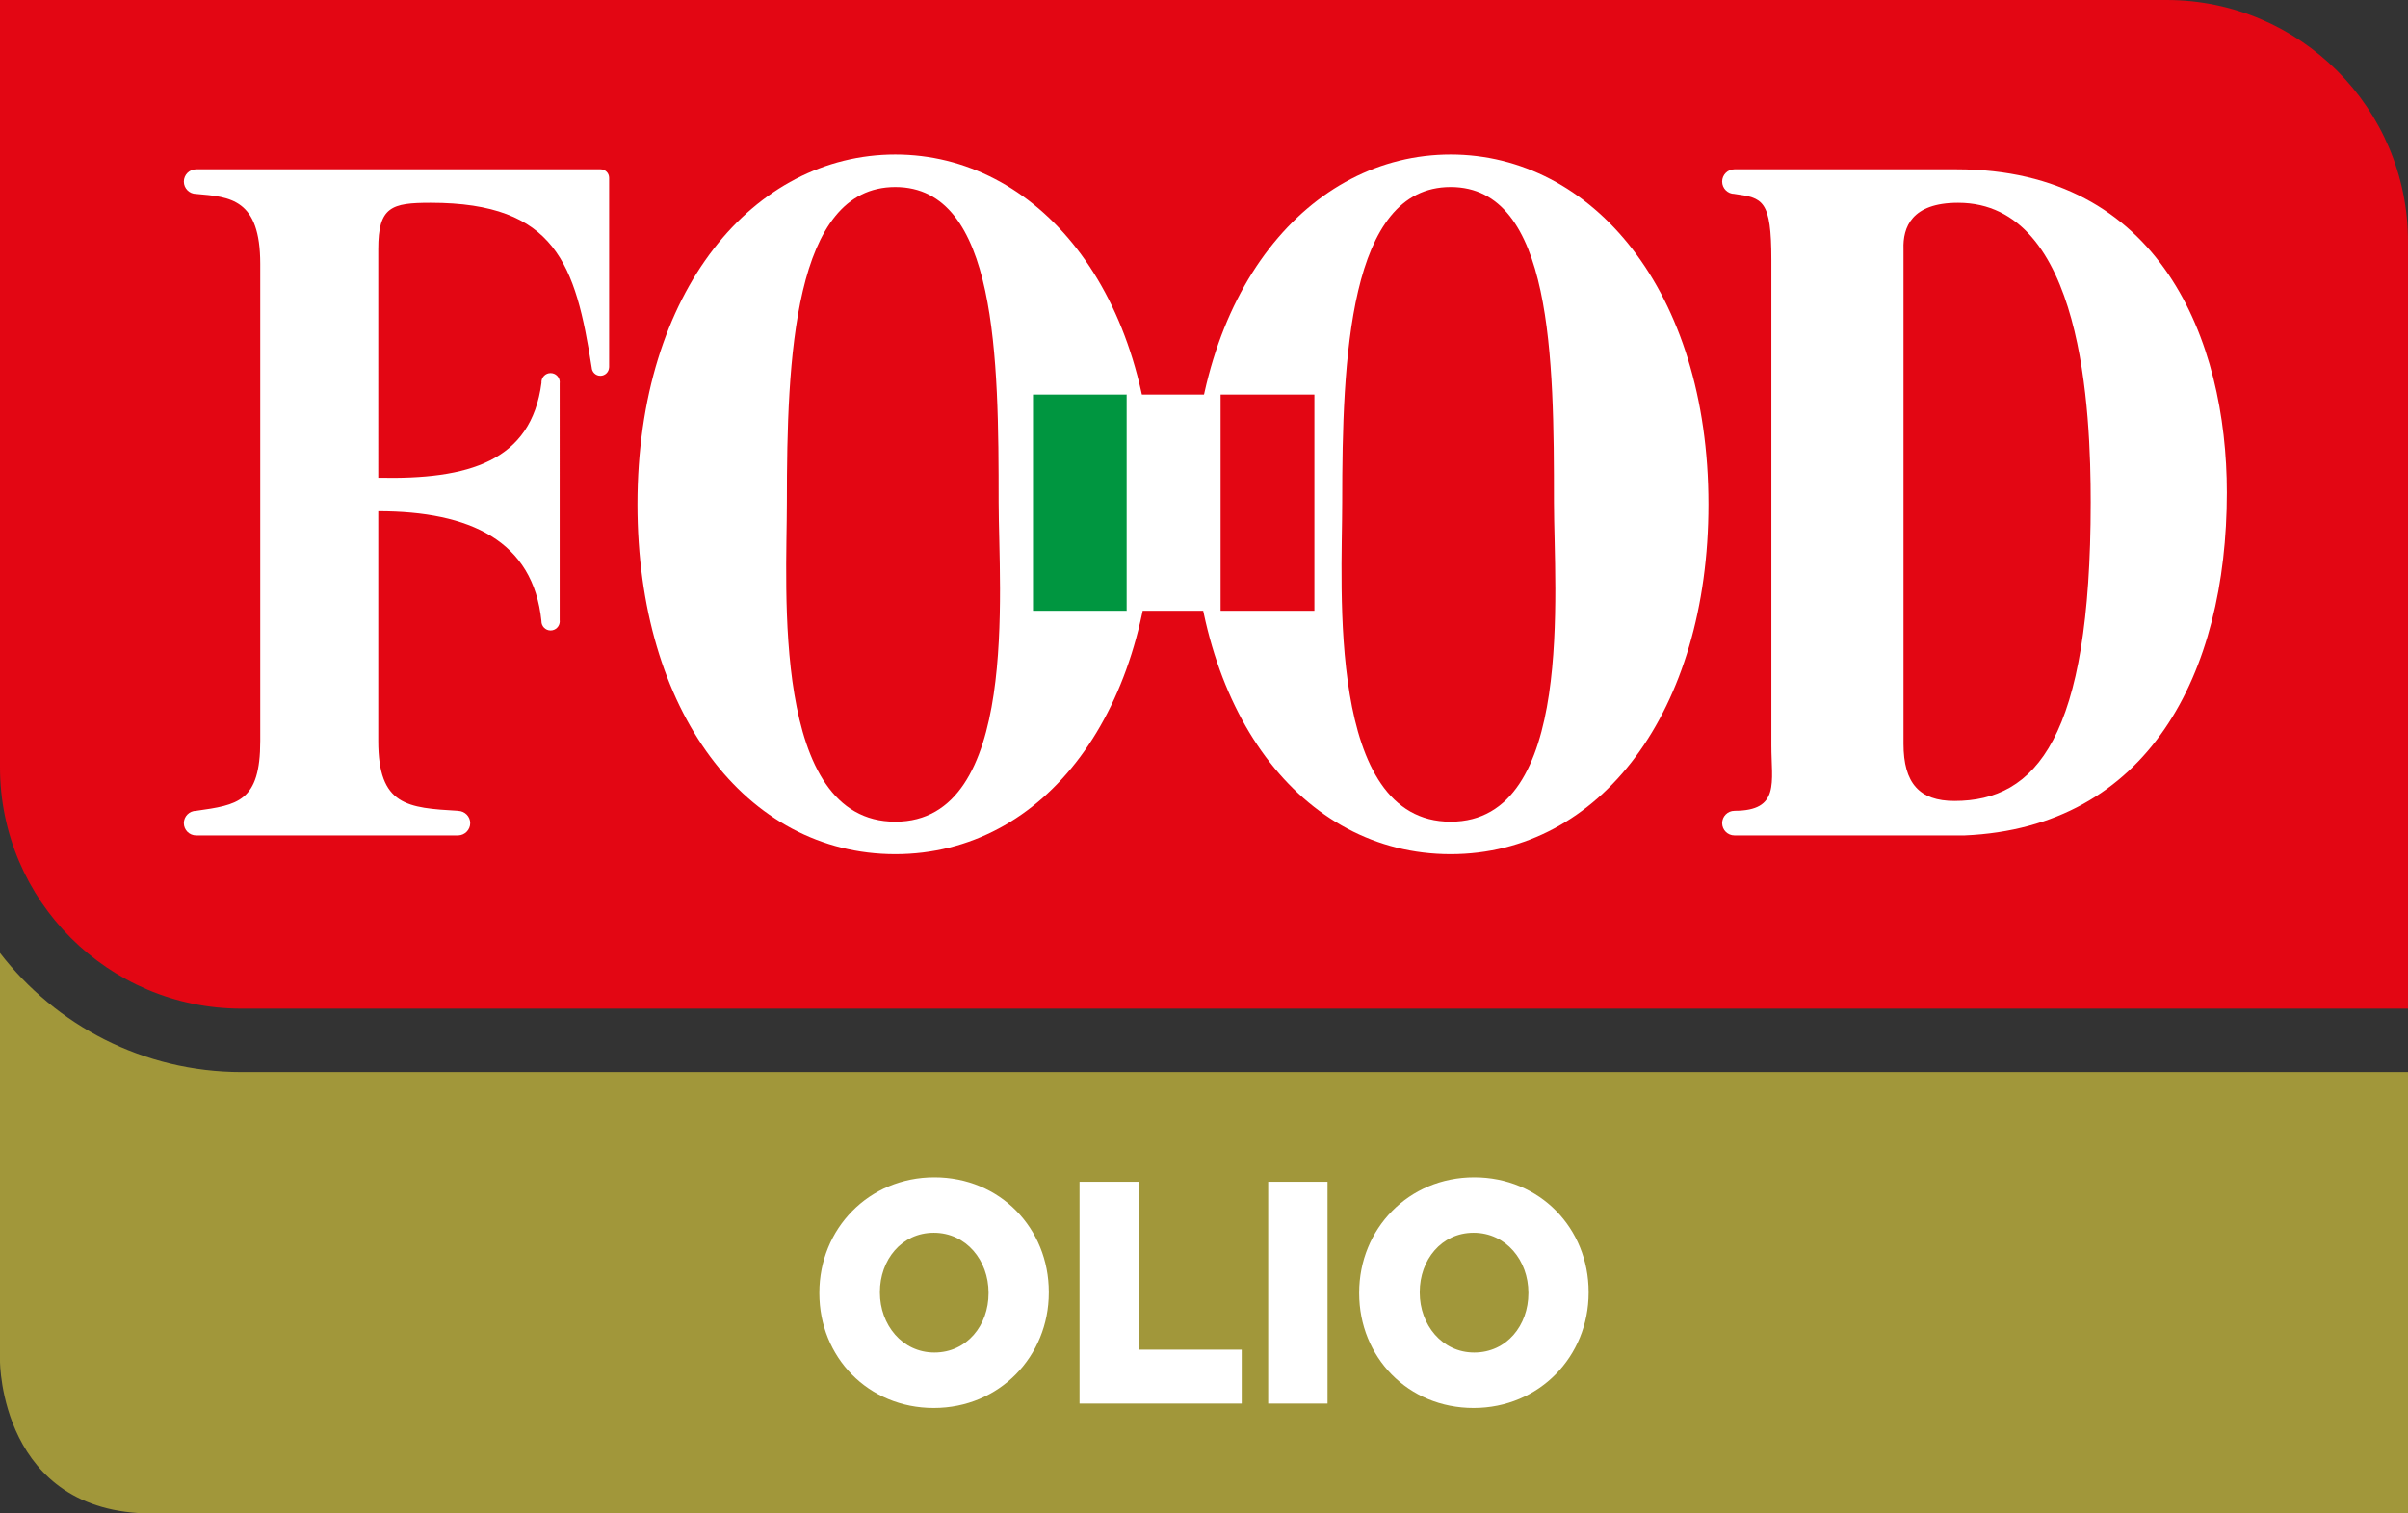
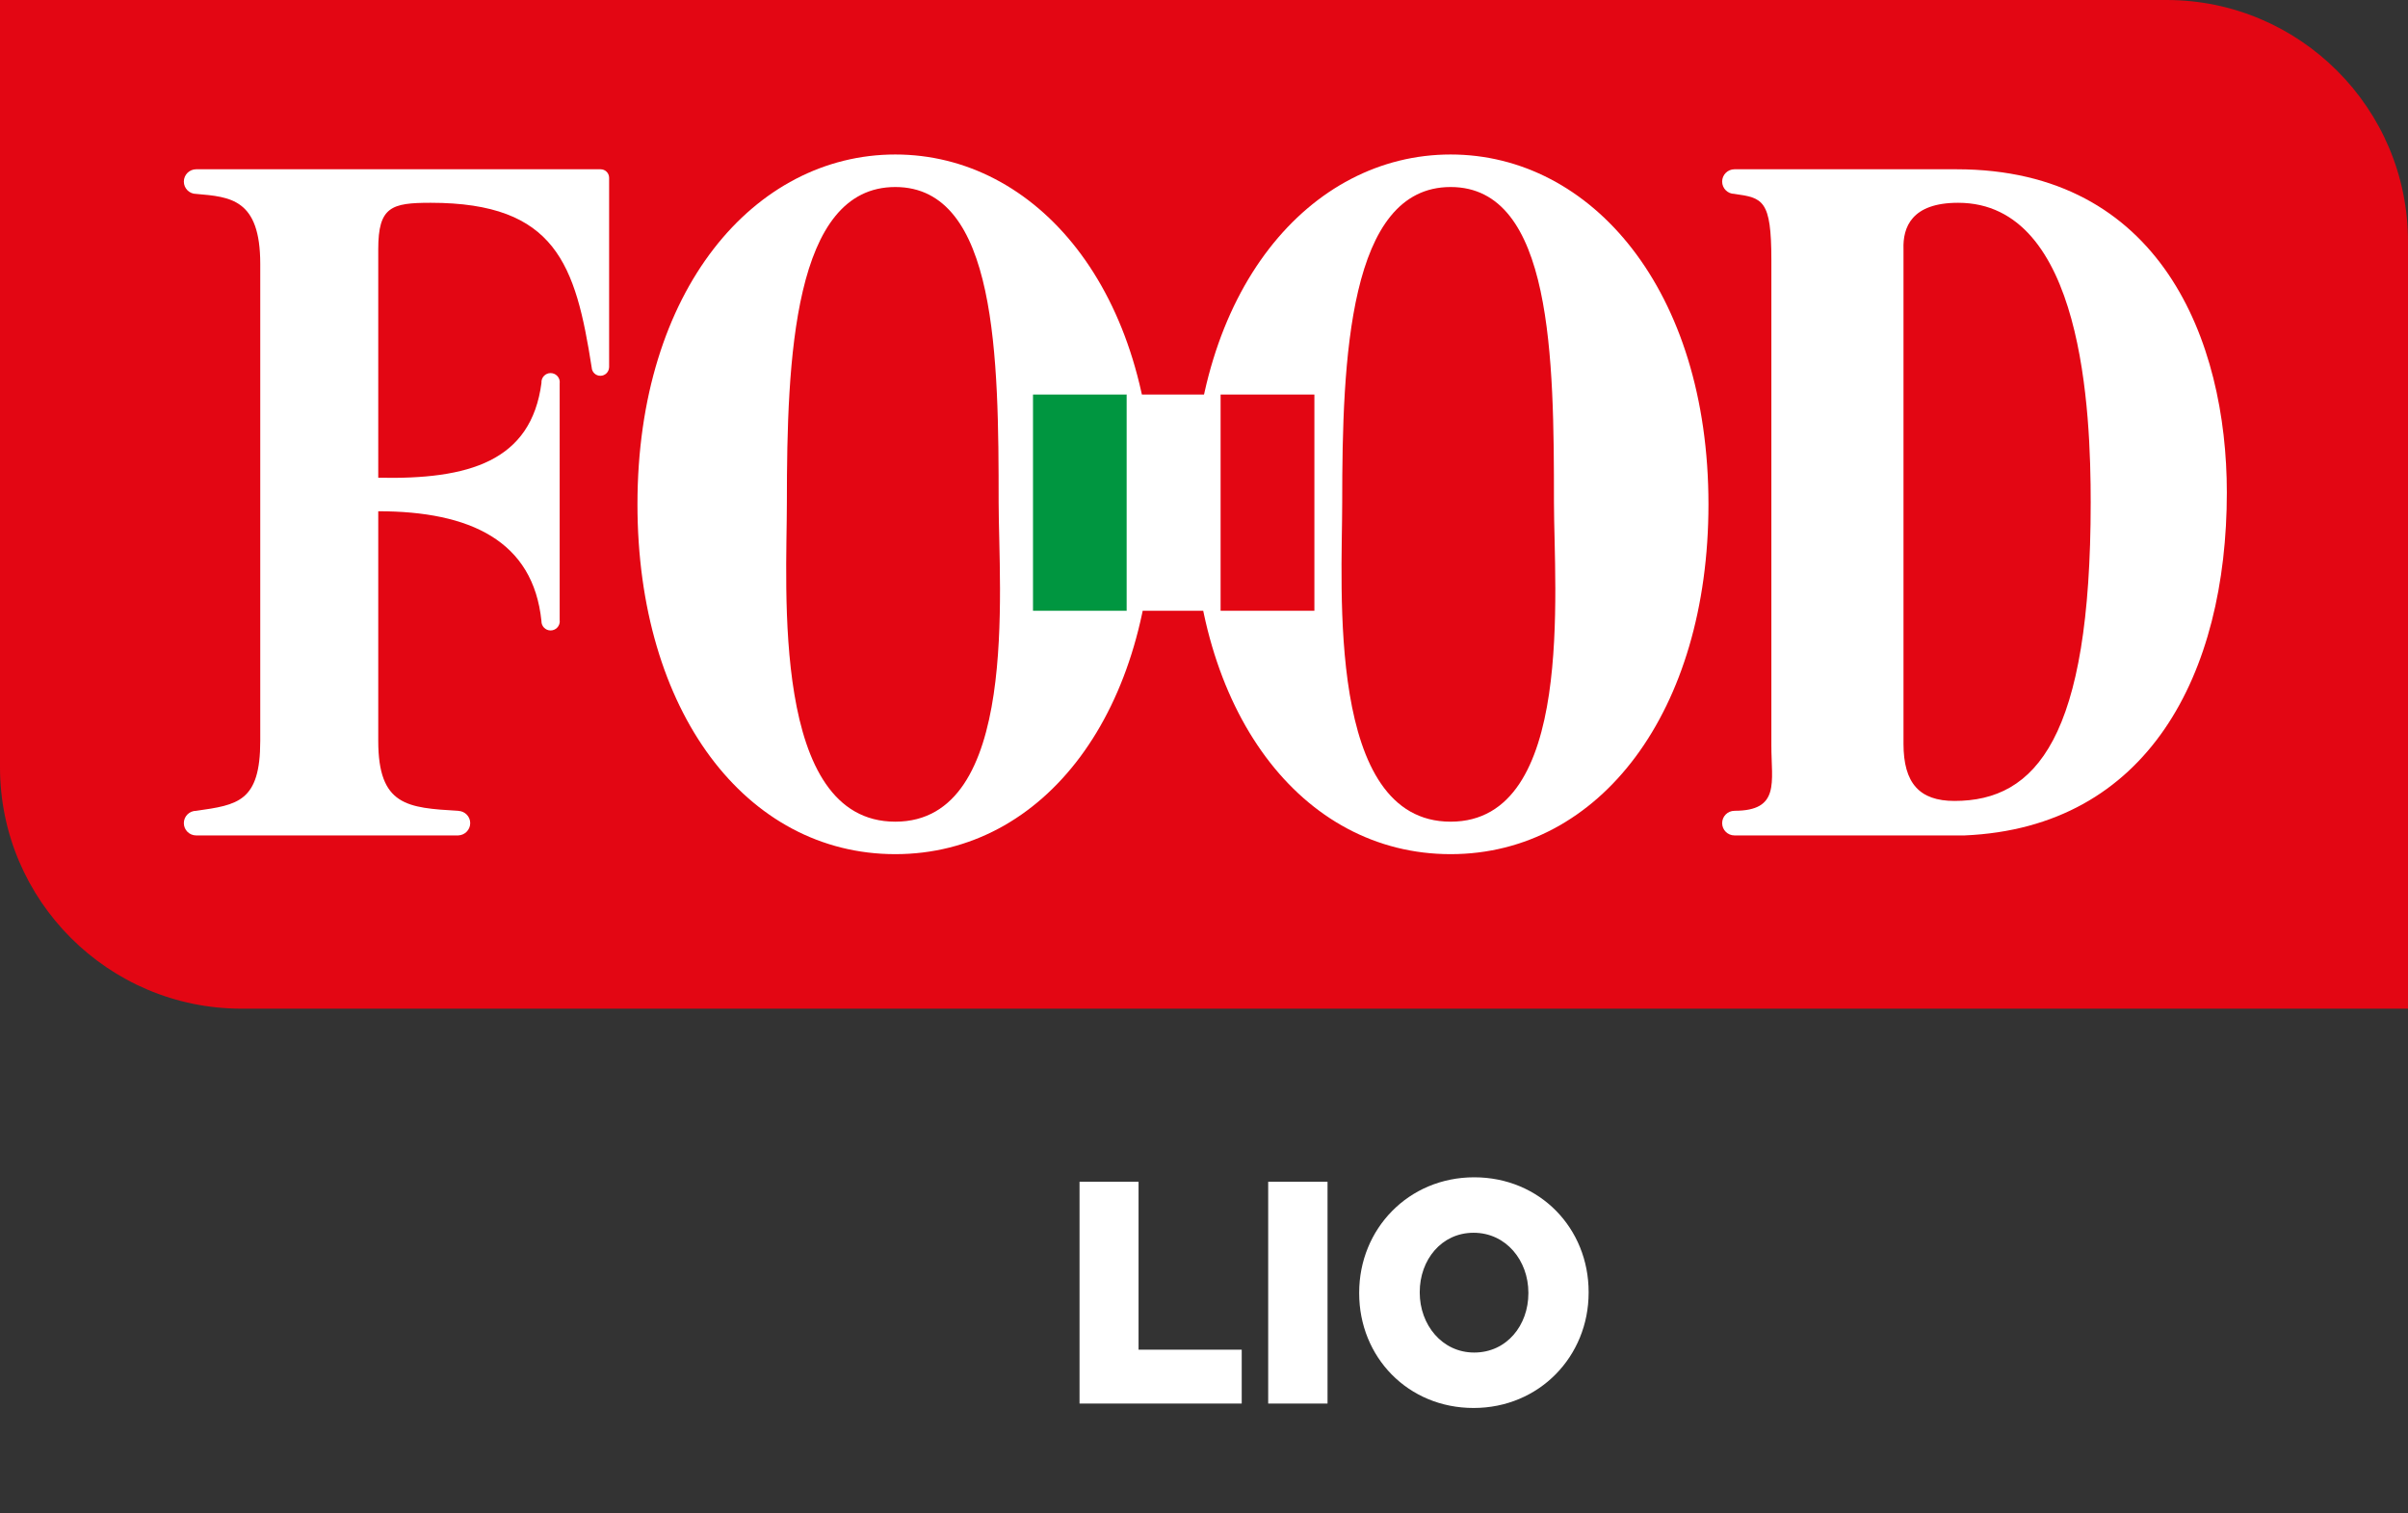
<svg xmlns="http://www.w3.org/2000/svg" version="1.1" id="Livello_1" x="0px" y="0px" viewBox="0 0 155.906 98.002" style="enable-background:new 0 0 155.906 98.002;" xml:space="preserve">
  <rect x="0" y="0" width="155.906" height="98.002" fill="#333333" stroke="none" />
  <style type="text/css">
	.st0{fill:#A1973A;}
	.st1{fill:#E30613;}
	.st2{fill:#FFFFFF;}
	.st3{fill:#009640;}
</style>
-   <path class="st0" d="M15.637,69.419c-6.36,0-12.024-3.026-15.637-7.711v26.443  c0,0,0,9.851,9.851,9.851H155.906V69.419H15.637z" />
  <path class="st1" d="M140.269,0H2H0v2v47.678c0,8.622,7.015,15.637,15.637,15.637h138.269h2  v-2V15.637C155.906,7.015,148.891,0,140.269,0" />
  <path class="st2" d="M38.885,10.961H12.7c-0.44,0-0.797,0.358-0.797,0.798  s0.357,0.797,0.797,0.797c2.216,0.191,4.15,0.32,4.15,4.53v30.885  c0,3.956-1.462,4.149-4.15,4.532c-0.44,0-0.797,0.357-0.797,0.797  c0,0.441,0.357,0.796,0.797,0.796h16.977v-0.001  c0.425-0.018,0.767-0.367,0.767-0.795c0-0.429-0.342-0.775-0.767-0.793v-0.004  c-3.301-0.193-5.187-0.32-5.187-4.532V33.105c5.934,0,10.038,1.908,10.567,7.121  l-0.002,0.003c0,0.328,0.267,0.595,0.592,0.595c0.329,0,0.595-0.267,0.595-0.595  c0-0.015-0.004-0.029-0.006-0.047V24.798c0.002-0.016,0.006-0.032,0.006-0.048  c0-0.327-0.266-0.592-0.595-0.592c-0.325,0-0.592,0.265-0.592,0.592  c0,0.011,0.002,0.019,0.004,0.03c-0.662,5.105-4.722,6.281-10.569,6.154V16.131  c0-2.744,0.848-3,3.395-3c8.111,0,9.386,4.019,10.422,10.657h0.001  c0.012,0.302,0.257,0.546,0.563,0.546c0.306,0,0.555-0.244,0.564-0.546h0.003V11.515  C39.438,11.208,39.193,10.961,38.885,10.961" />
  <path class="st2" d="M126.682,10.961h-14.385c-0.439,0-0.796,0.358-0.796,0.796  c0,0.44,0.357,0.797,0.796,0.797v0.002c1.841,0.257,2.39,0.382,2.39,4.276  v31.457c0,2.363,0.582,4.212-2.39,4.212v0.002c-0.439,0-0.796,0.357-0.796,0.798  c0,0.438,0.357,0.795,0.796,0.795h14.904  c11.885-0.511,16.976-10.464,16.976-22.206  C144.177,22.064,139.885,10.961,126.682,10.961 M126.54,51.863  c-2.264,0-3.298-1.148-3.298-3.701V16.13c-0.048-1.404,0.517-2.999,3.535-2.999  c8.111,0,8.585,13.591,8.585,19.398C135.362,47.78,131.822,51.863,126.54,51.863" />
  <path class="st2" d="M74.66,32.658c0,13.4-7.027,22.651-16.694,22.651  c-9.669,0-16.694-9.251-16.694-22.651c0-13.911,7.593-22.654,16.694-22.654  C67.069,10.004,74.66,18.747,74.66,32.658 M50.946,32.541  c0,5.551-1.043,20.665,7.02,20.665c8.065,0,6.691-15.114,6.691-20.665  c0-9.317-0.088-20.431-6.691-20.431C51.364,12.11,50.946,23.224,50.946,32.541" />
  <path class="st2" d="M110.614,32.658c0,13.4-7.026,22.651-16.693,22.651  c-9.669,0-16.694-9.251-16.694-22.651c0-13.911,7.591-22.654,16.694-22.654  C103.022,10.004,110.614,18.747,110.614,32.658 M86.901,32.541  c0,5.551-1.045,20.665,7.02,20.665c8.063,0,6.69-15.114,6.69-20.665  c0-9.317-0.089-20.431-6.69-20.431C87.319,12.11,86.901,23.224,86.901,32.541" />
  <rect x="66.882" y="25.548" class="st3" width="6.072" height="14.001" />
  <rect x="72.953" y="25.548" class="st2" width="6.074" height="14.001" />
  <rect x="79.028" y="25.548" class="st1" width="6.072" height="14.001" />
  <g>
-     <path class="st2" d="M64.004,83.744v-0.041c0-2.073-1.439-3.878-3.546-3.878   c-2.089,0-3.488,1.765-3.488,3.837v0.041c0,2.072,1.438,3.878,3.527,3.878   C62.605,87.581,64.004,85.816,64.004,83.744 M53.049,83.744v-0.041   c0-4.124,3.192-7.469,7.448-7.469c4.256,0,7.408,3.304,7.408,7.428v0.041   c0,4.124-3.192,7.468-7.447,7.468C56.201,91.171,53.049,87.868,53.049,83.744" />
-   </g>
+     </g>
  <polygon class="st2" points="69.894,76.522 73.716,76.522 73.716,87.396 80.395,87.396   80.395,90.884 69.894,90.884 " />
  <rect x="82.109" y="76.522" class="st2" width="3.842" height="14.362" />
  <g>
    <path class="st2" d="M98.955,83.744v-0.041c0-2.073-1.439-3.878-3.547-3.878   c-2.088,0-3.487,1.765-3.487,3.837v0.041c0,2.072,1.438,3.878,3.526,3.878   C97.556,87.581,98.955,85.816,98.955,83.744 M88,83.744v-0.041   c0-4.124,3.192-7.469,7.447-7.469c4.256,0,7.409,3.304,7.409,7.428v0.041   c0,4.124-3.192,7.468-7.448,7.468C91.152,91.171,88,87.868,88,83.744" />
  </g>
</svg>